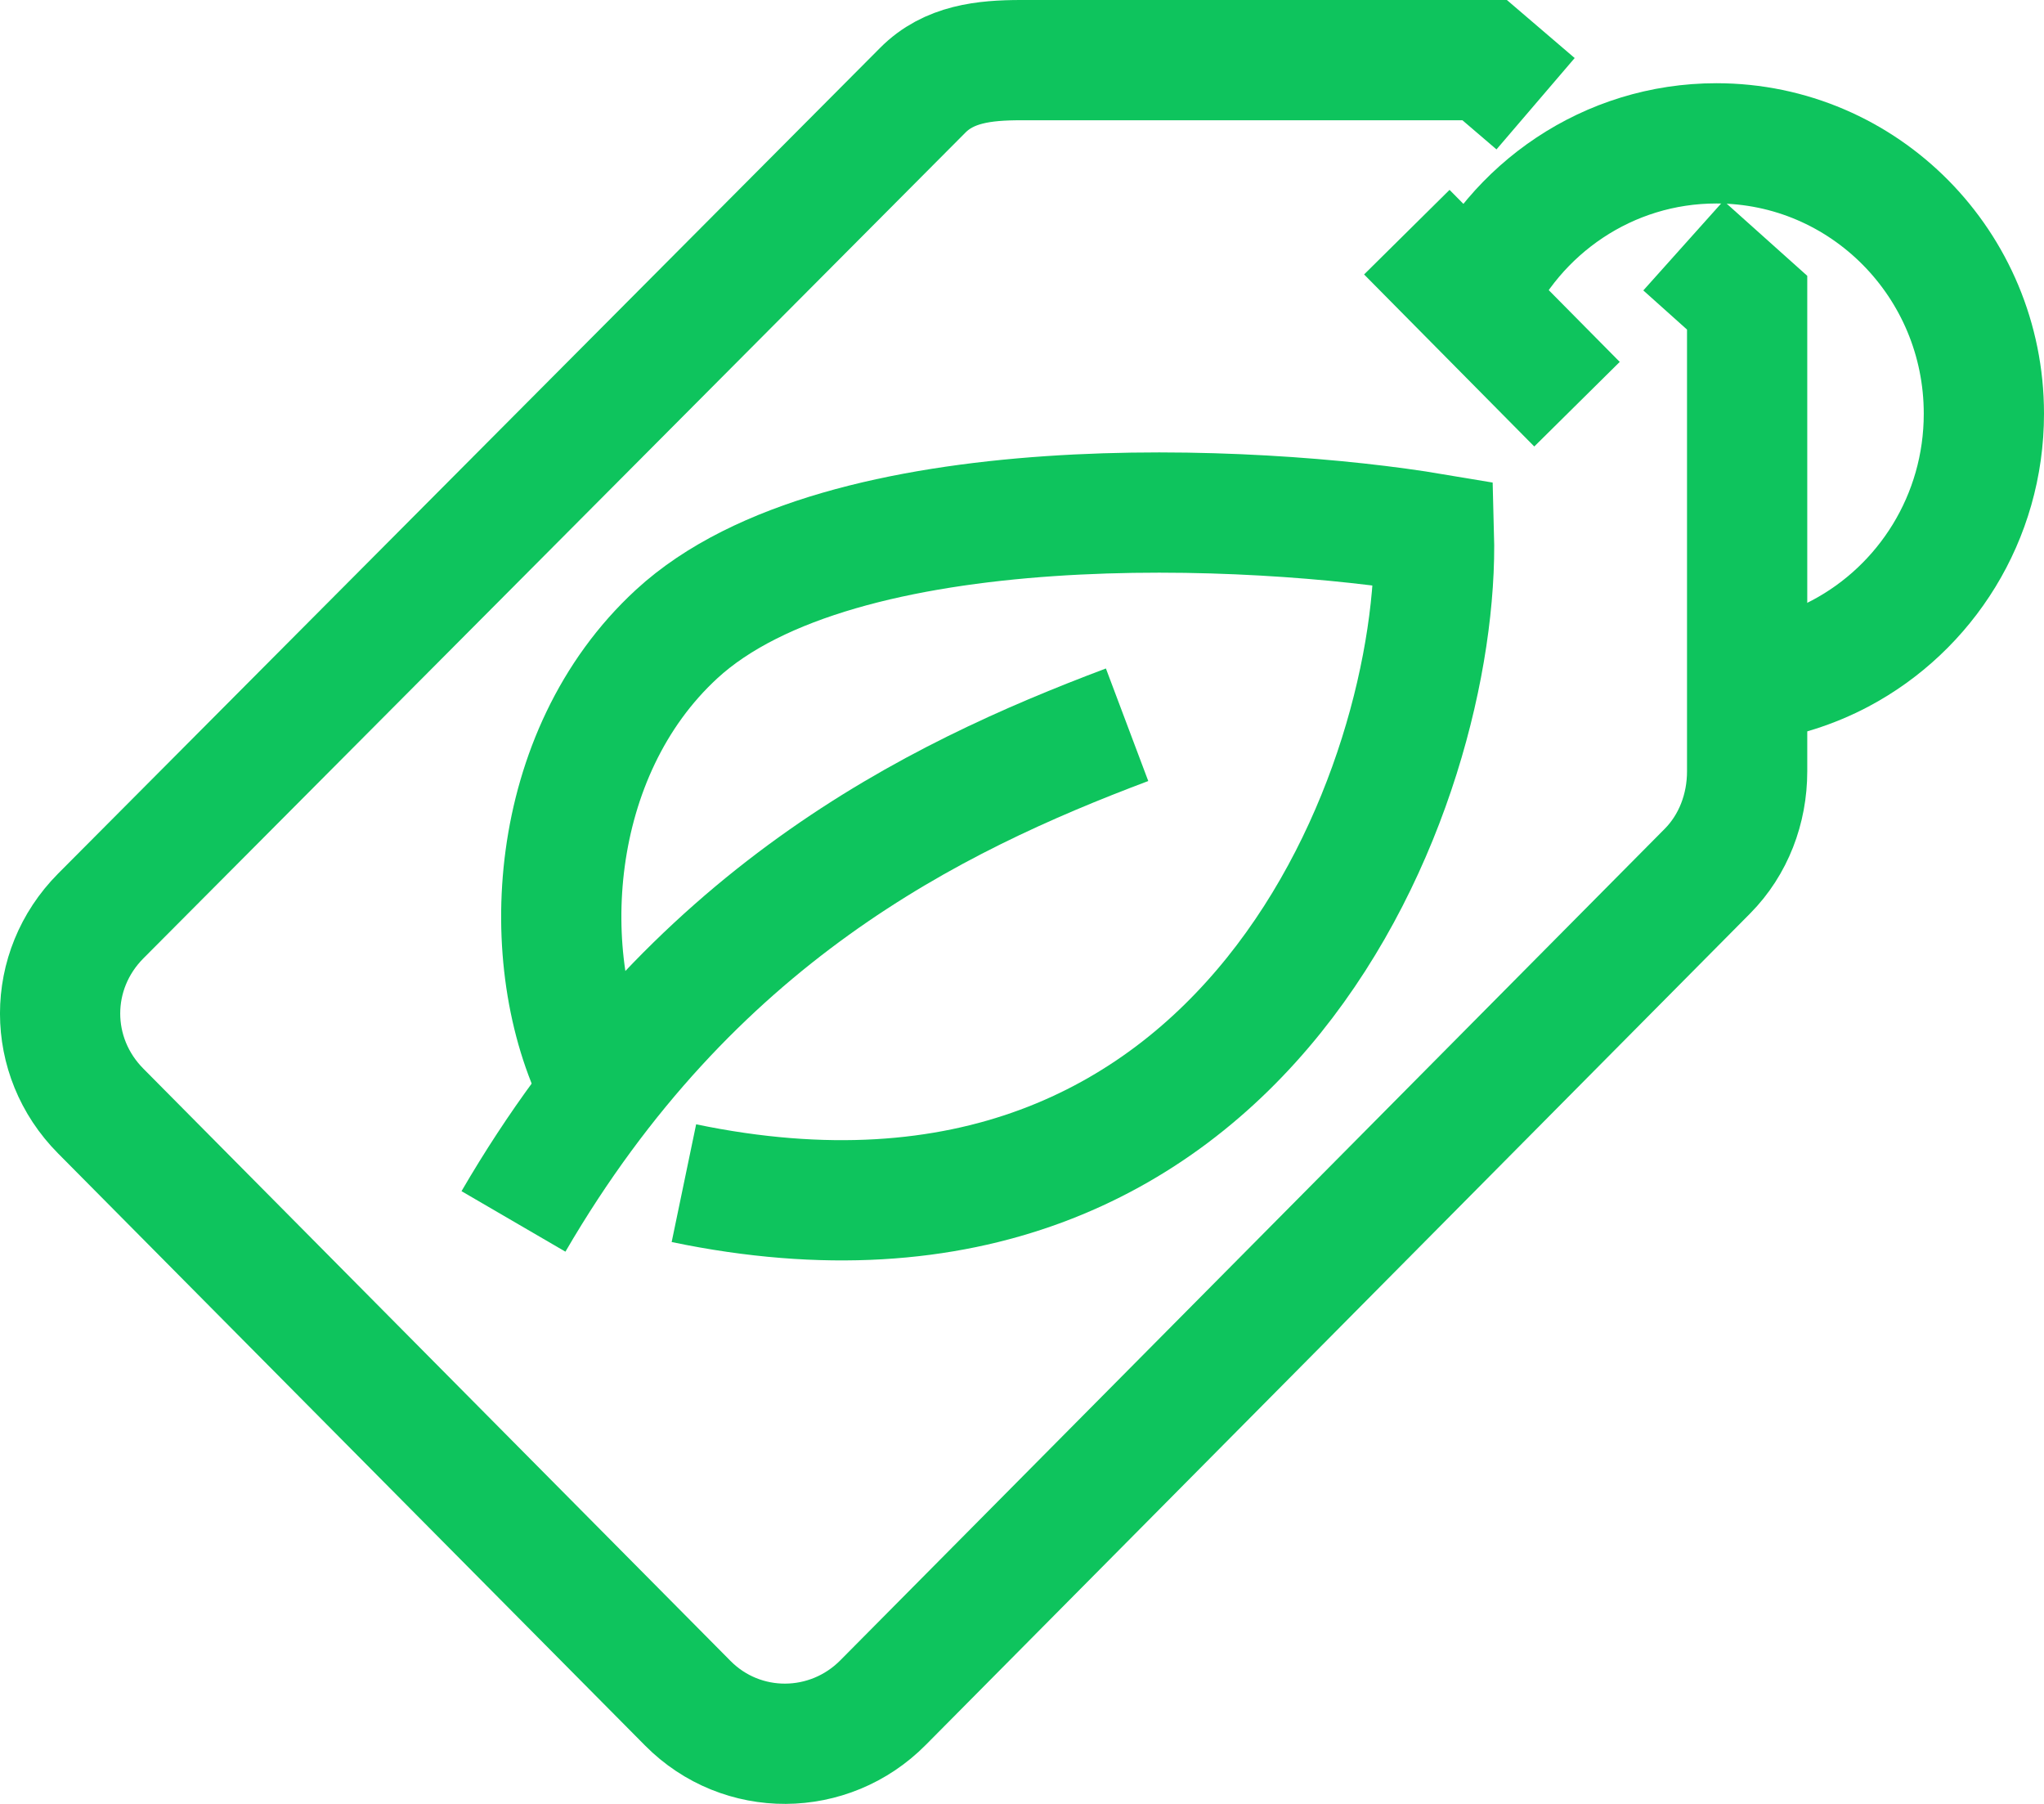
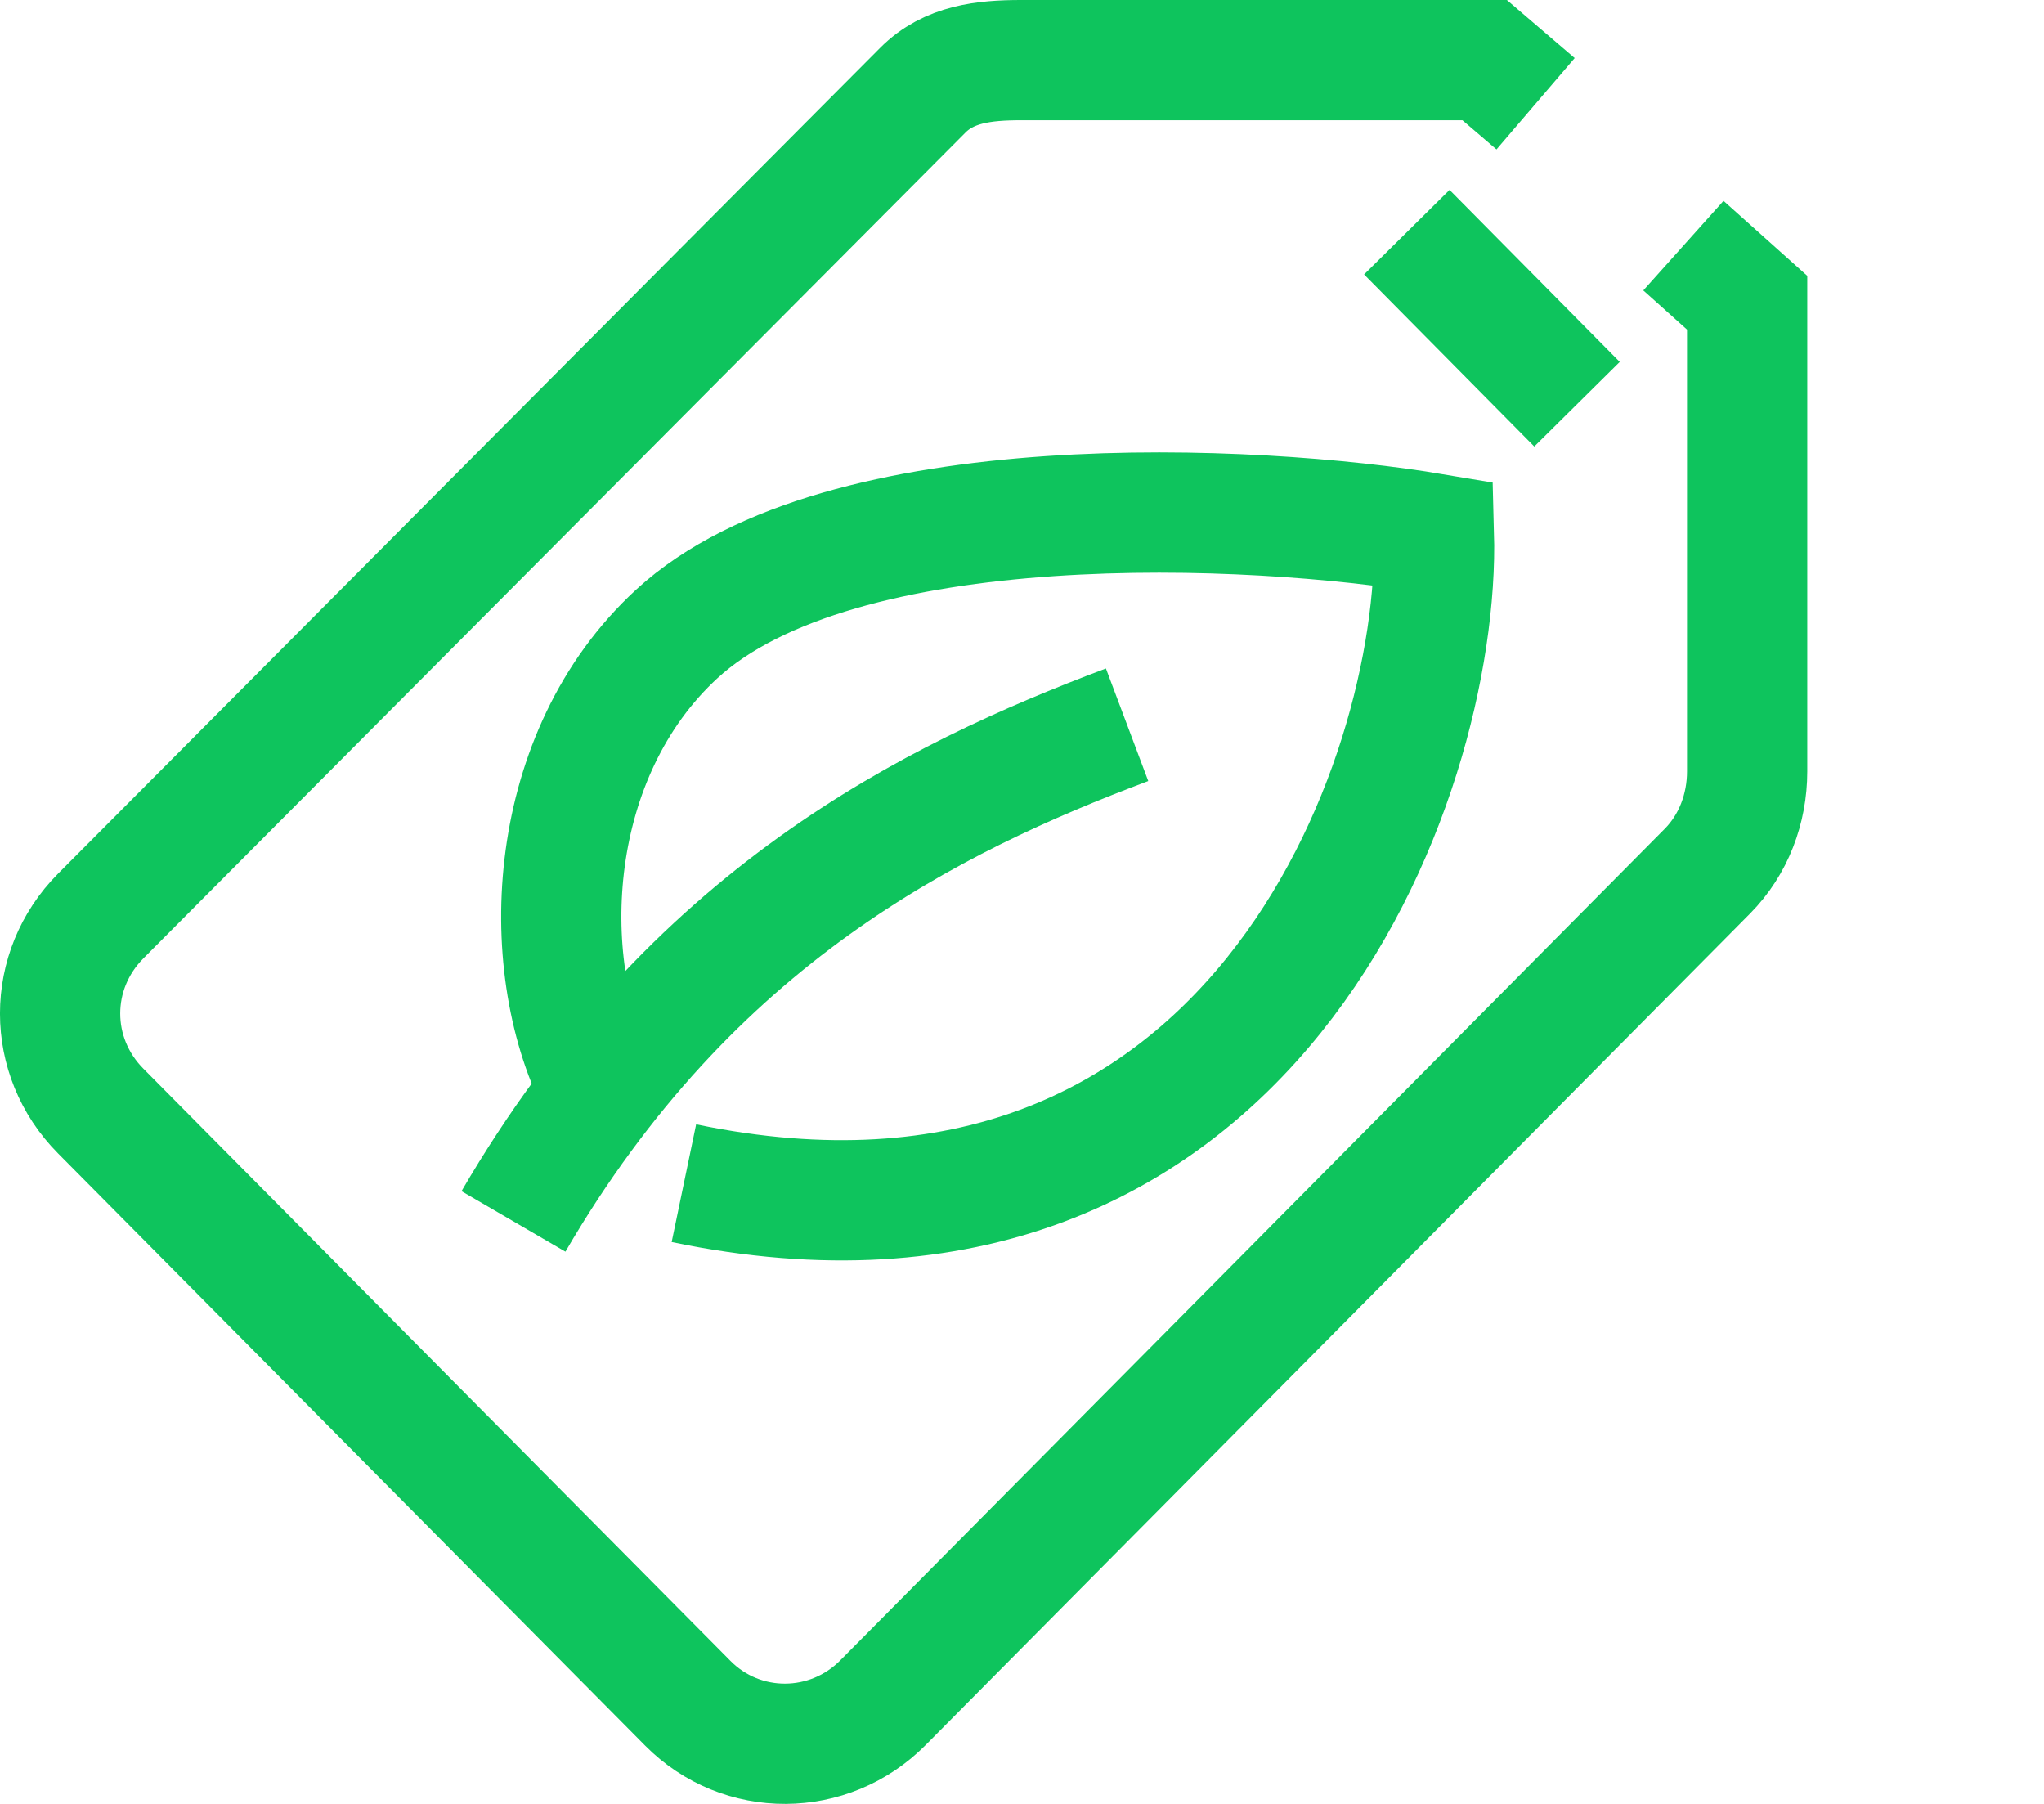
<svg xmlns="http://www.w3.org/2000/svg" width="34" height="30" viewBox="0 0 34 30" fill="none">
  <path d="M25.543 1.725L24.696 1H16.983C16.369 1 15.781 1.064 15.347 1.503L1.674 15.235C0.775 16.142 0.775 17.569 1.674 18.476L11.44 28.325C12.338 29.232 13.793 29.221 14.69 28.314L28.402 14.487C28.836 14.049 29.062 13.448 29.062 12.829V5.034L28.002 4.085" stroke="#0EC45D" stroke-width="2" stroke-miterlimit="10" />
  <path d="M23.401 3.861L26.232 6.722" stroke="#0EC45D" stroke-width="2" stroke-miterlimit="10" />
-   <path d="M24.498 5.026C25.196 3.468 26.749 2.384 28.551 2.384C31.008 2.384 33 4.397 33 6.88C33 8.612 32.031 10.115 30.612 10.867C30.15 11.111 29.64 11.276 29.1 11.343" stroke="#0EC45D" stroke-width="2" stroke-miterlimit="10" />
  <path d="M18.748 12.053C15.506 13.273 11.499 15.232 8.541 20.313" stroke="#0EC45D" stroke-width="2" stroke-miterlimit="10" />
  <path d="M9.947 18.038C8.916 15.989 9.087 12.539 11.257 10.543C13.978 8.04 20.891 8.377 23.852 8.875C23.965 12.989 20.794 21.636 11.376 19.677" stroke="#0EC45D" stroke-width="2" stroke-miterlimit="10" />
</svg>